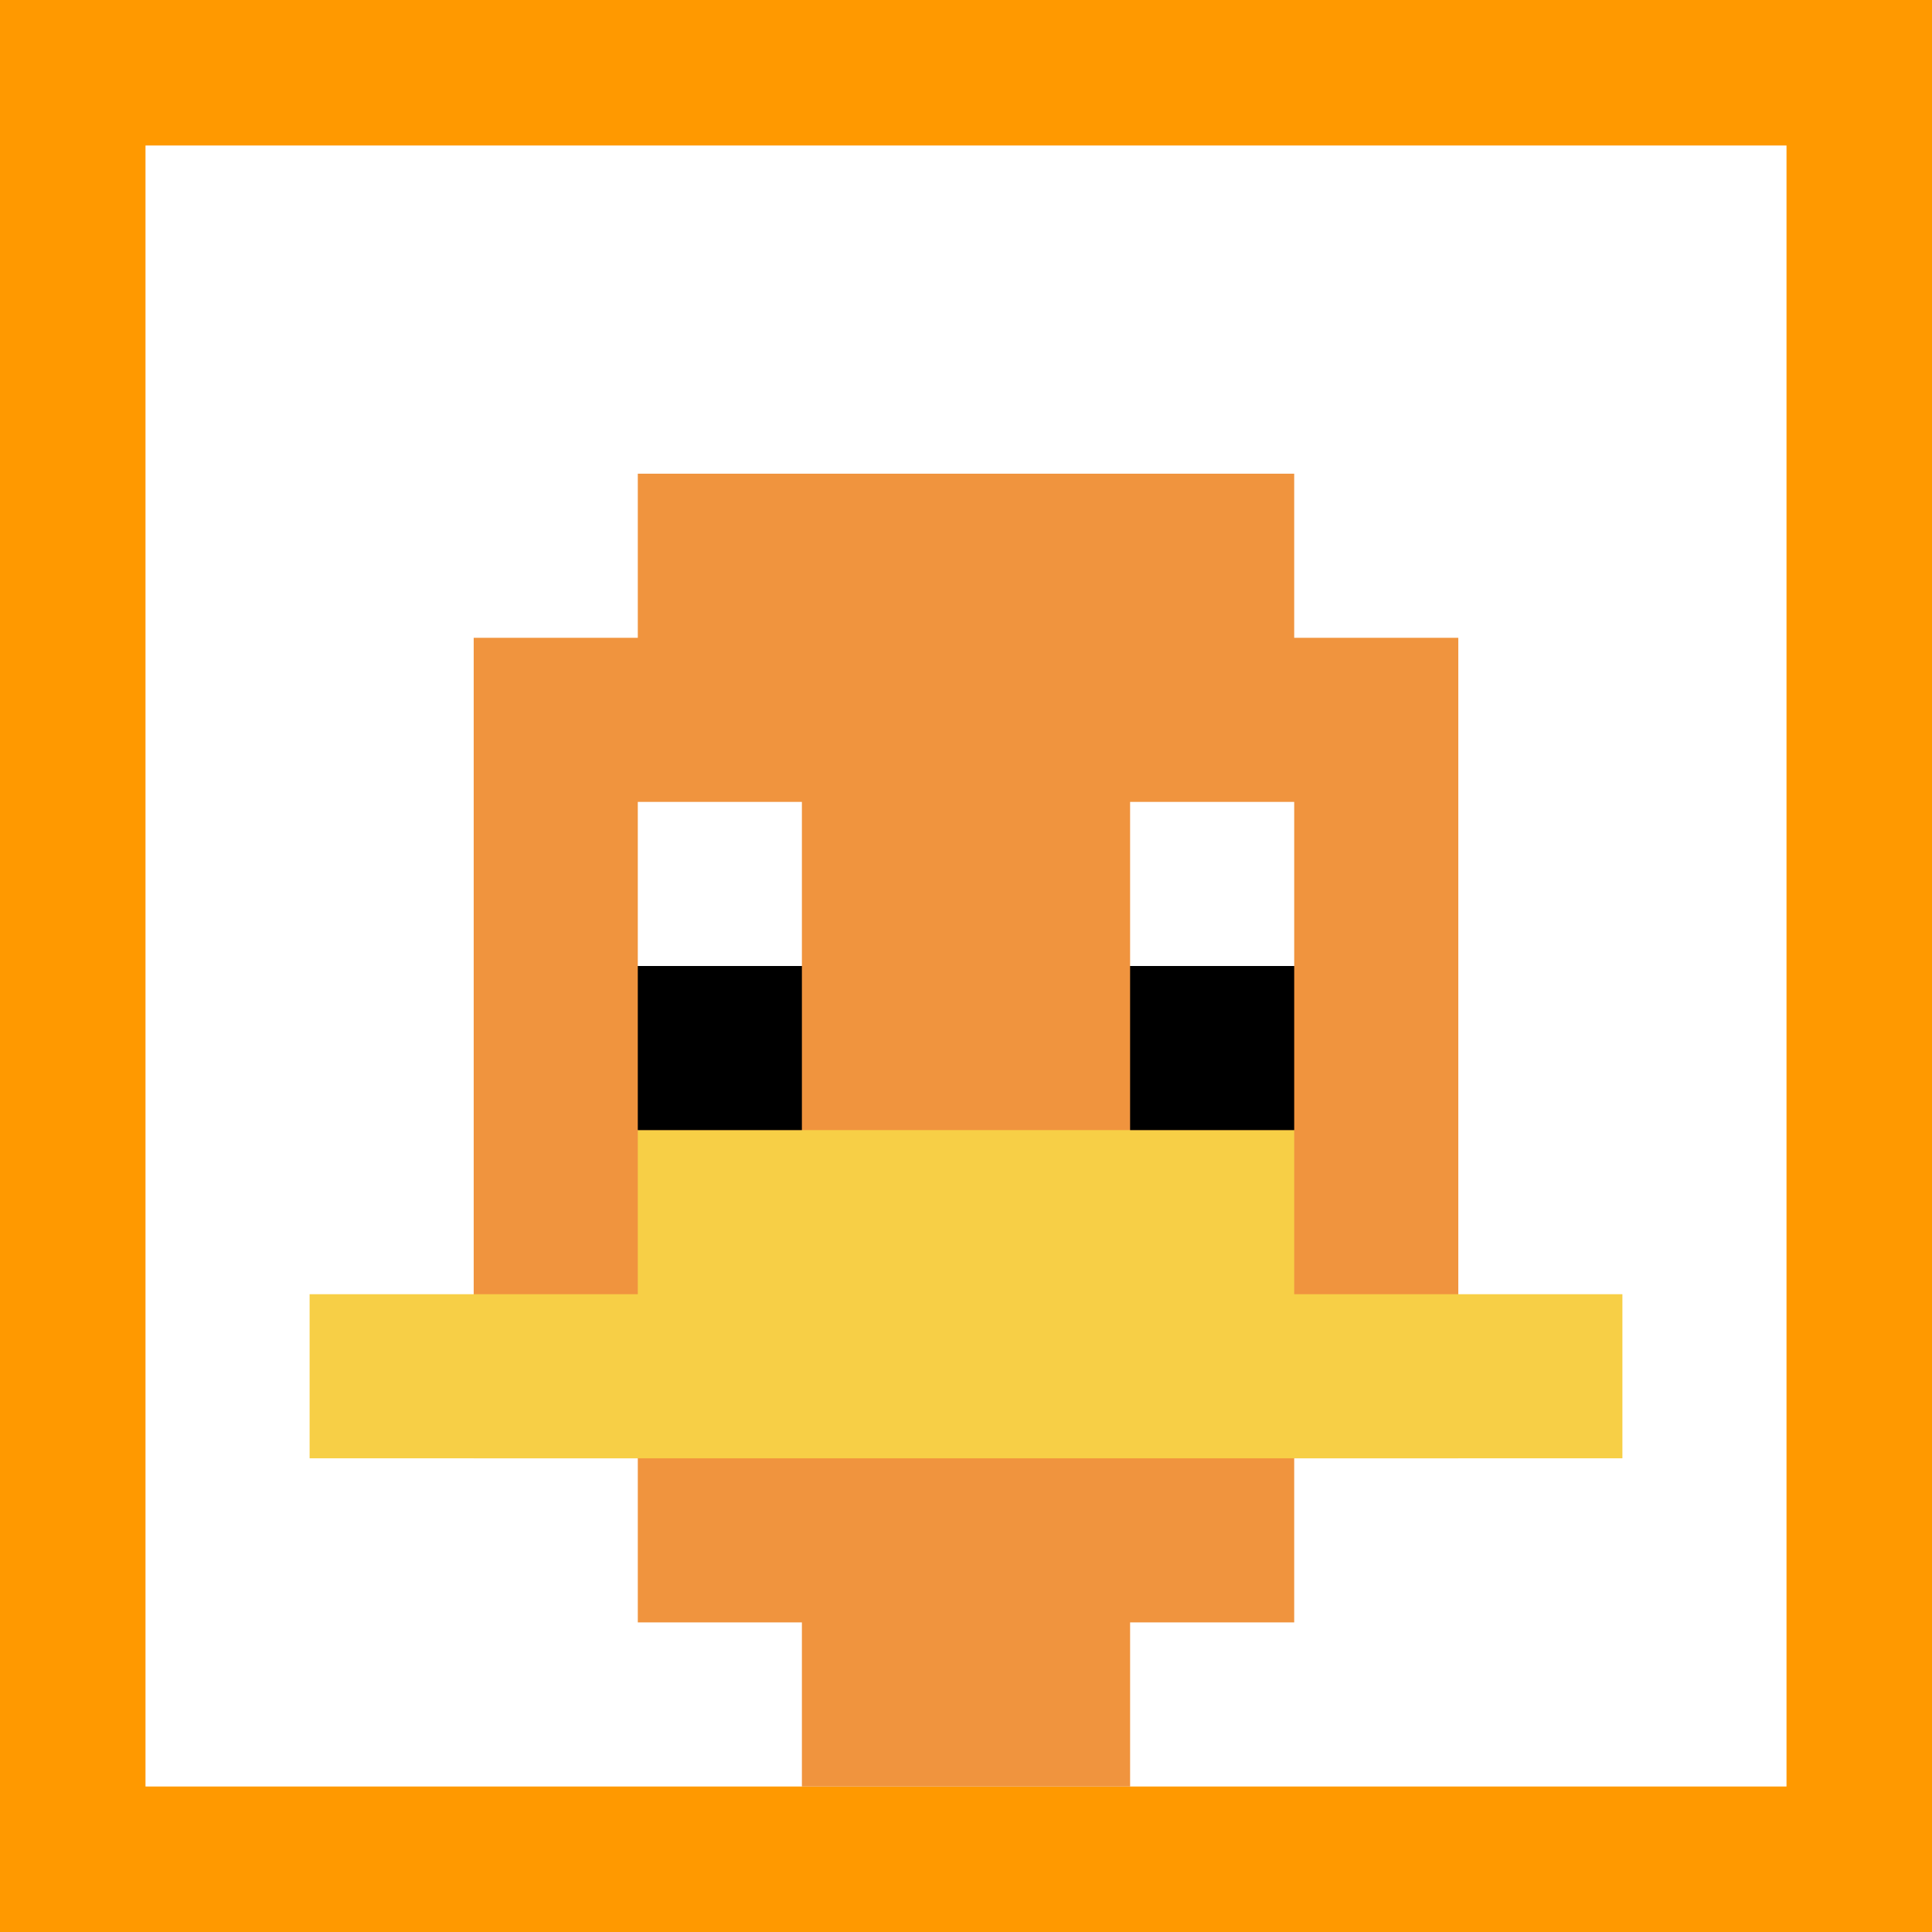
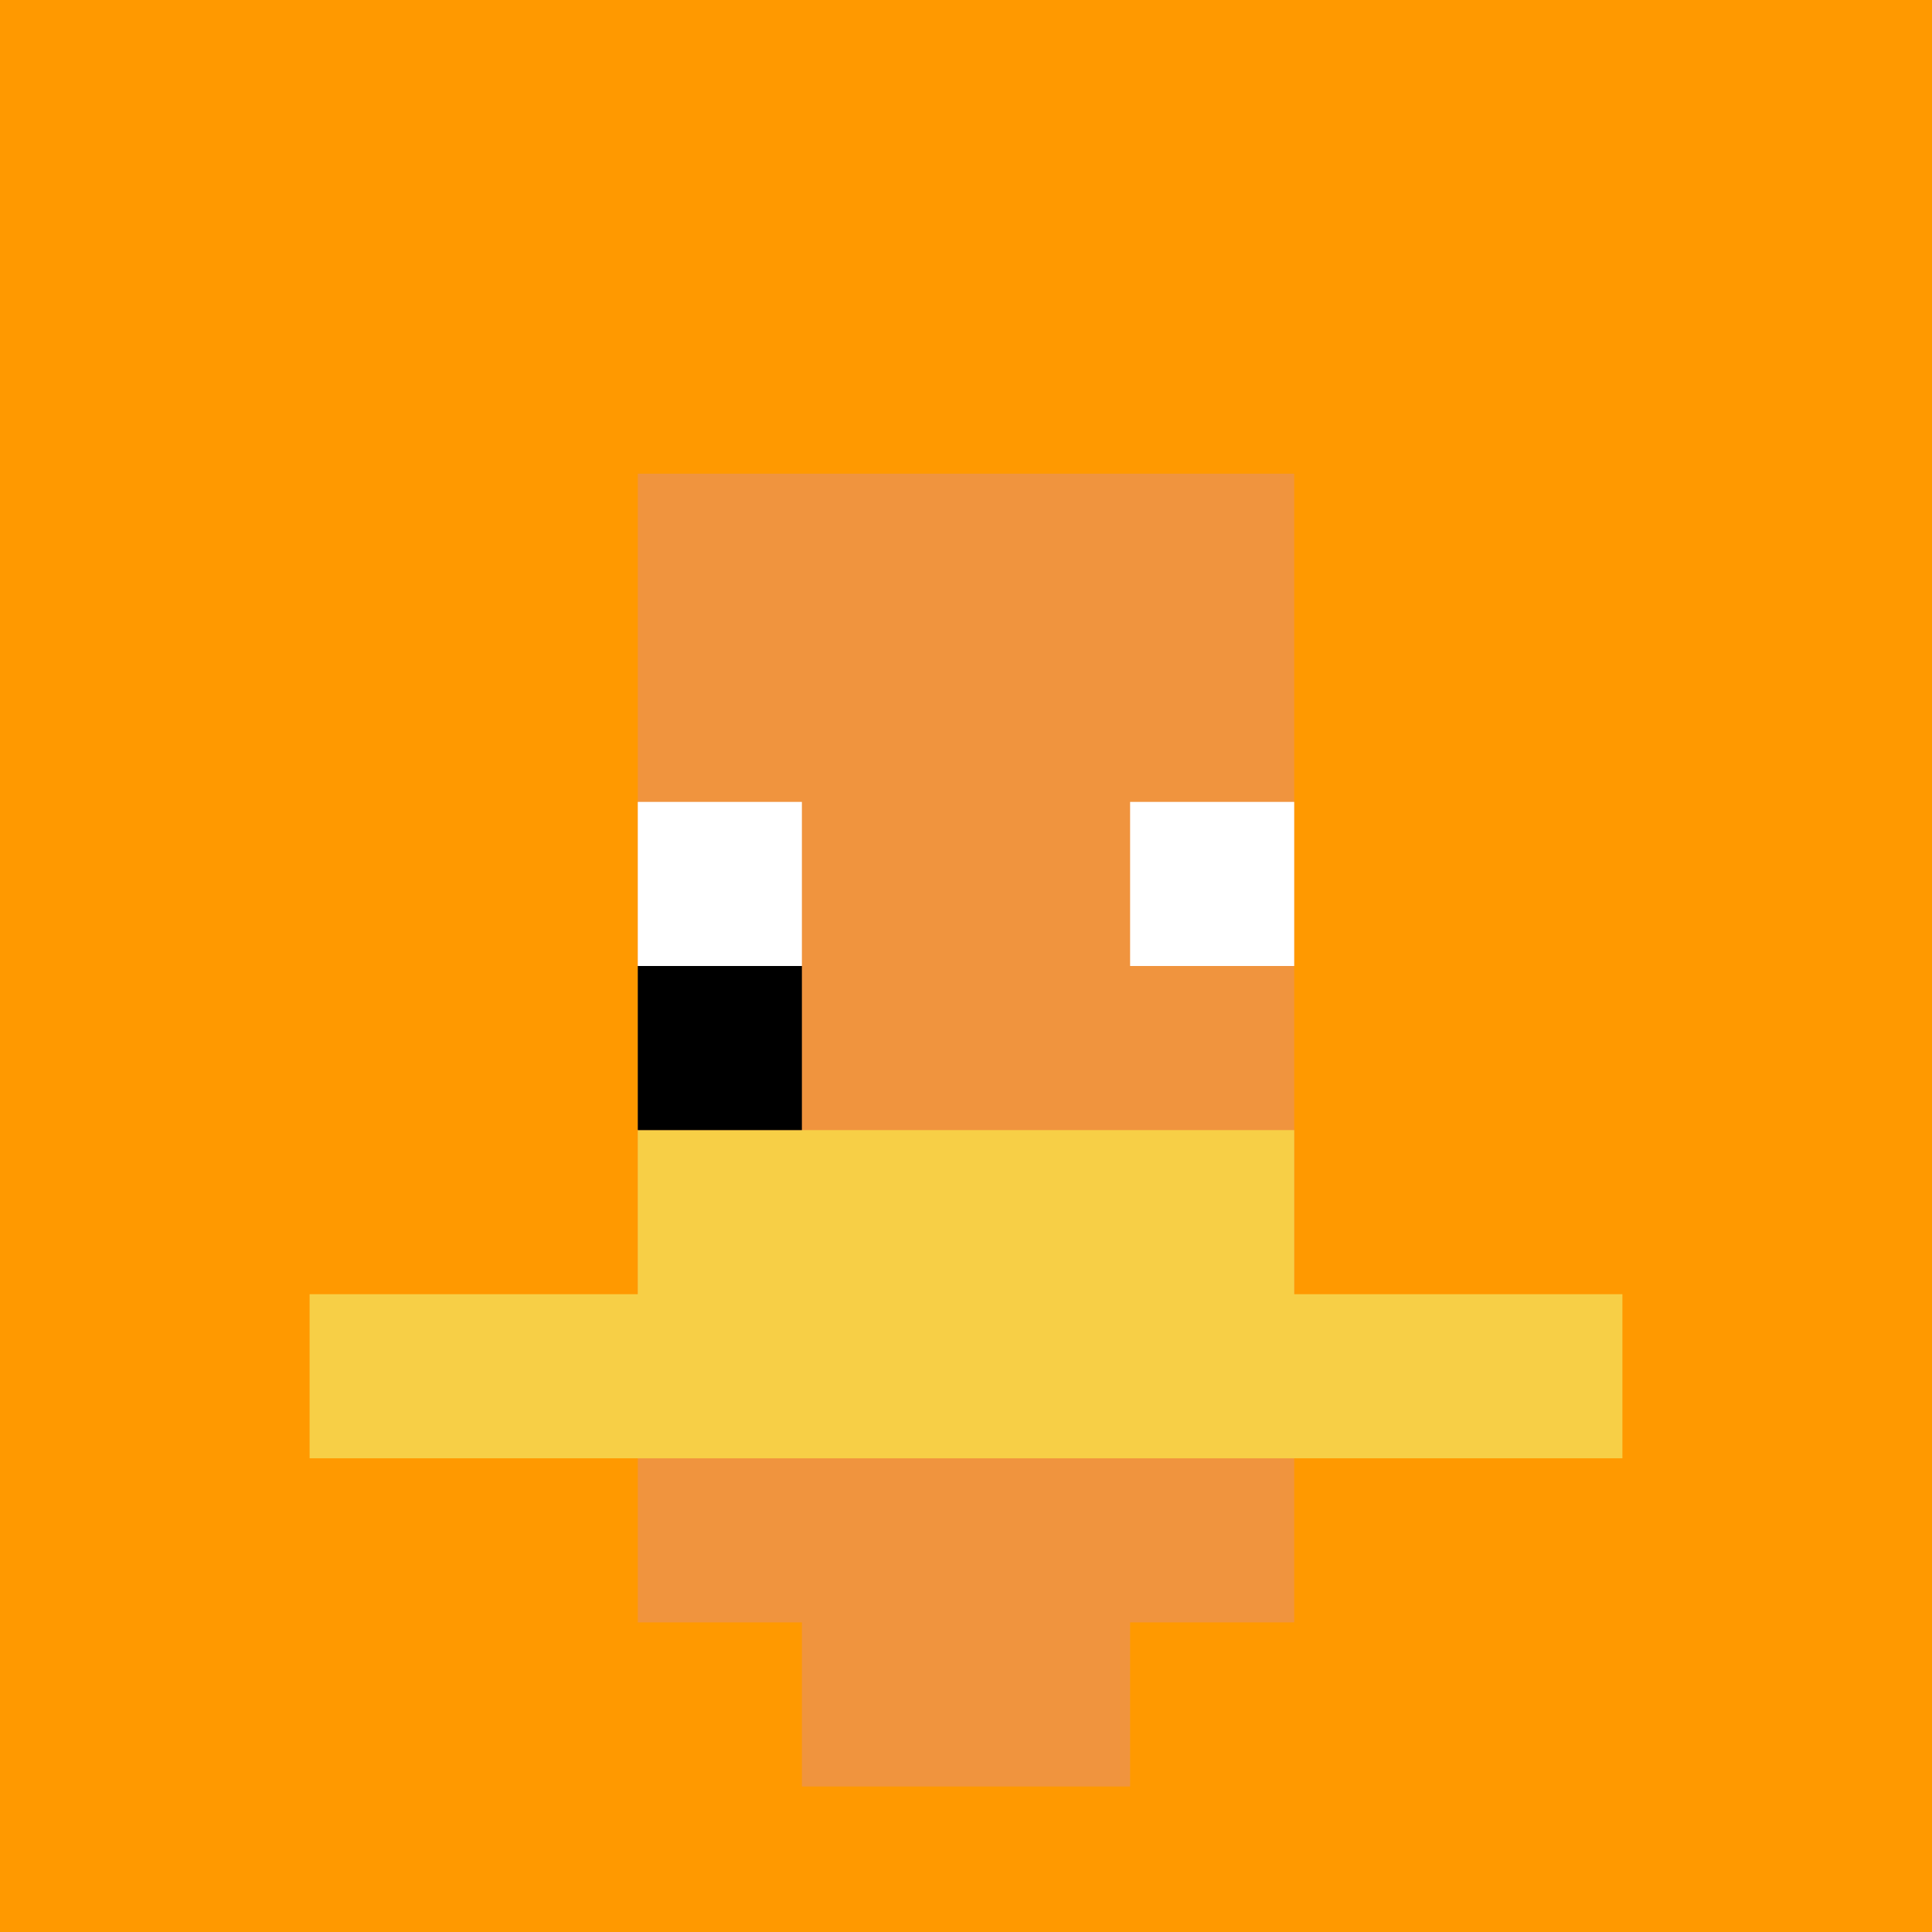
<svg xmlns="http://www.w3.org/2000/svg" version="1.1" width="810" height="810">
  <title>'goose-pfp-371179' by Dmitri Cherniak</title>
  <desc>seed=371179
backgroundColor=#ff9900
padding=27
innerPadding=61
timeout=10
dimension=1
border=false
Save=function(){return n.handleSave()}
frame=6124

Rendered at Tue Oct 03 2023 20:51:04 GMT-0700 (Pacific Daylight Time)
Generated in &lt;1ms
</desc>
  <defs />
  <rect width="100%" height="100%" fill="#ff9900" />
  <g>
    <g id="0-0">
-       <rect x="61" y="61" height="688" width="688" fill="#ffffff" />
      <g>
        <rect id="61-61-3-2-4-7" x="267.4" y="198.6" width="275.2" height="481.6" fill="#F0943E" />
-         <rect id="61-61-2-3-6-5" x="198.6" y="267.4" width="412.8" height="344" fill="#F0943E" />
        <rect id="61-61-4-8-2-2" x="336.2" y="611.4" width="137.6" height="137.6" fill="#F0943E" />
        <rect id="61-61-1-7-8-1" x="129.8" y="542.6" width="550.4" height="68.8" fill="#F7CF46" />
        <rect id="61-61-3-6-4-2" x="267.4" y="473.8" width="275.2" height="137.6" fill="#F7CF46" />
        <rect id="61-61-3-4-1-1" x="267.4" y="336.2" width="68.8" height="68.8" fill="#ffffff" />
        <rect id="61-61-6-4-1-1" x="473.8" y="336.2" width="68.8" height="68.8" fill="#ffffff" />
        <rect id="61-61-3-5-1-1" x="267.4" y="405" width="68.8" height="68.8" fill="#000000" />
-         <rect id="61-61-6-5-1-1" x="473.8" y="405" width="68.8" height="68.8" fill="#000000" />
      </g>
      <rect x="61" y="61" stroke="white" stroke-width="0" height="688" width="688" fill="none" />
    </g>
  </g>
</svg>